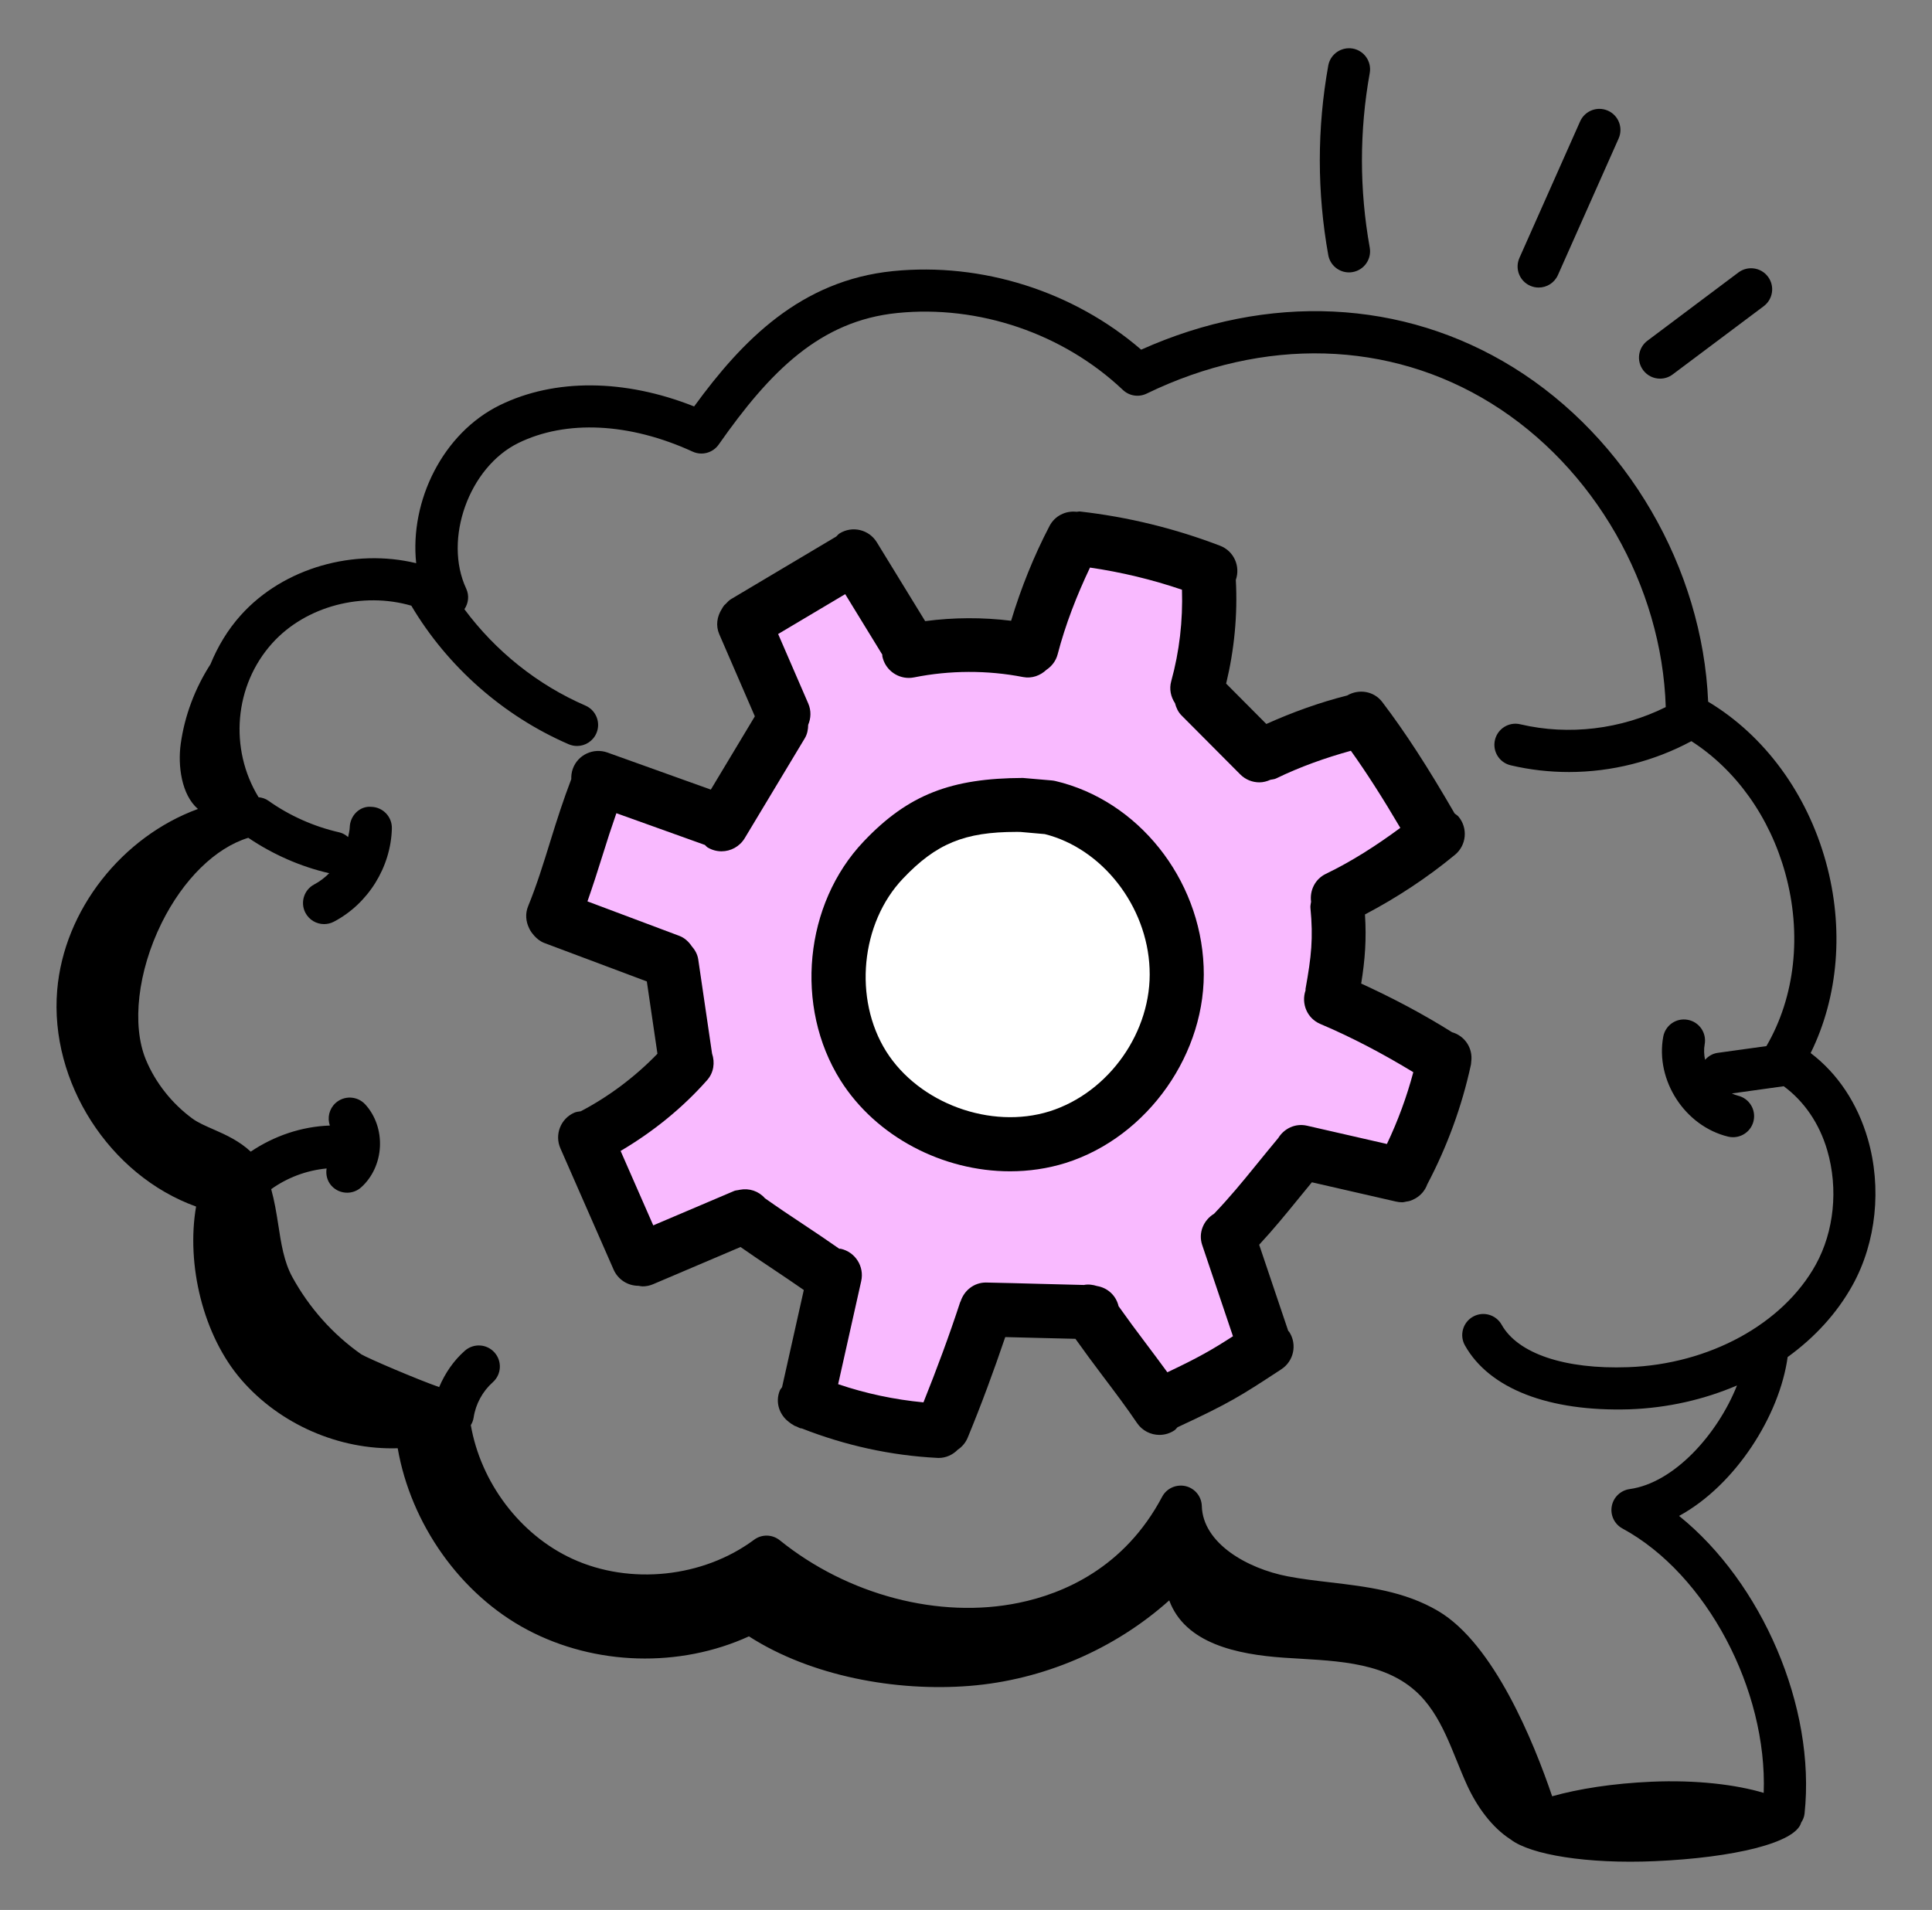
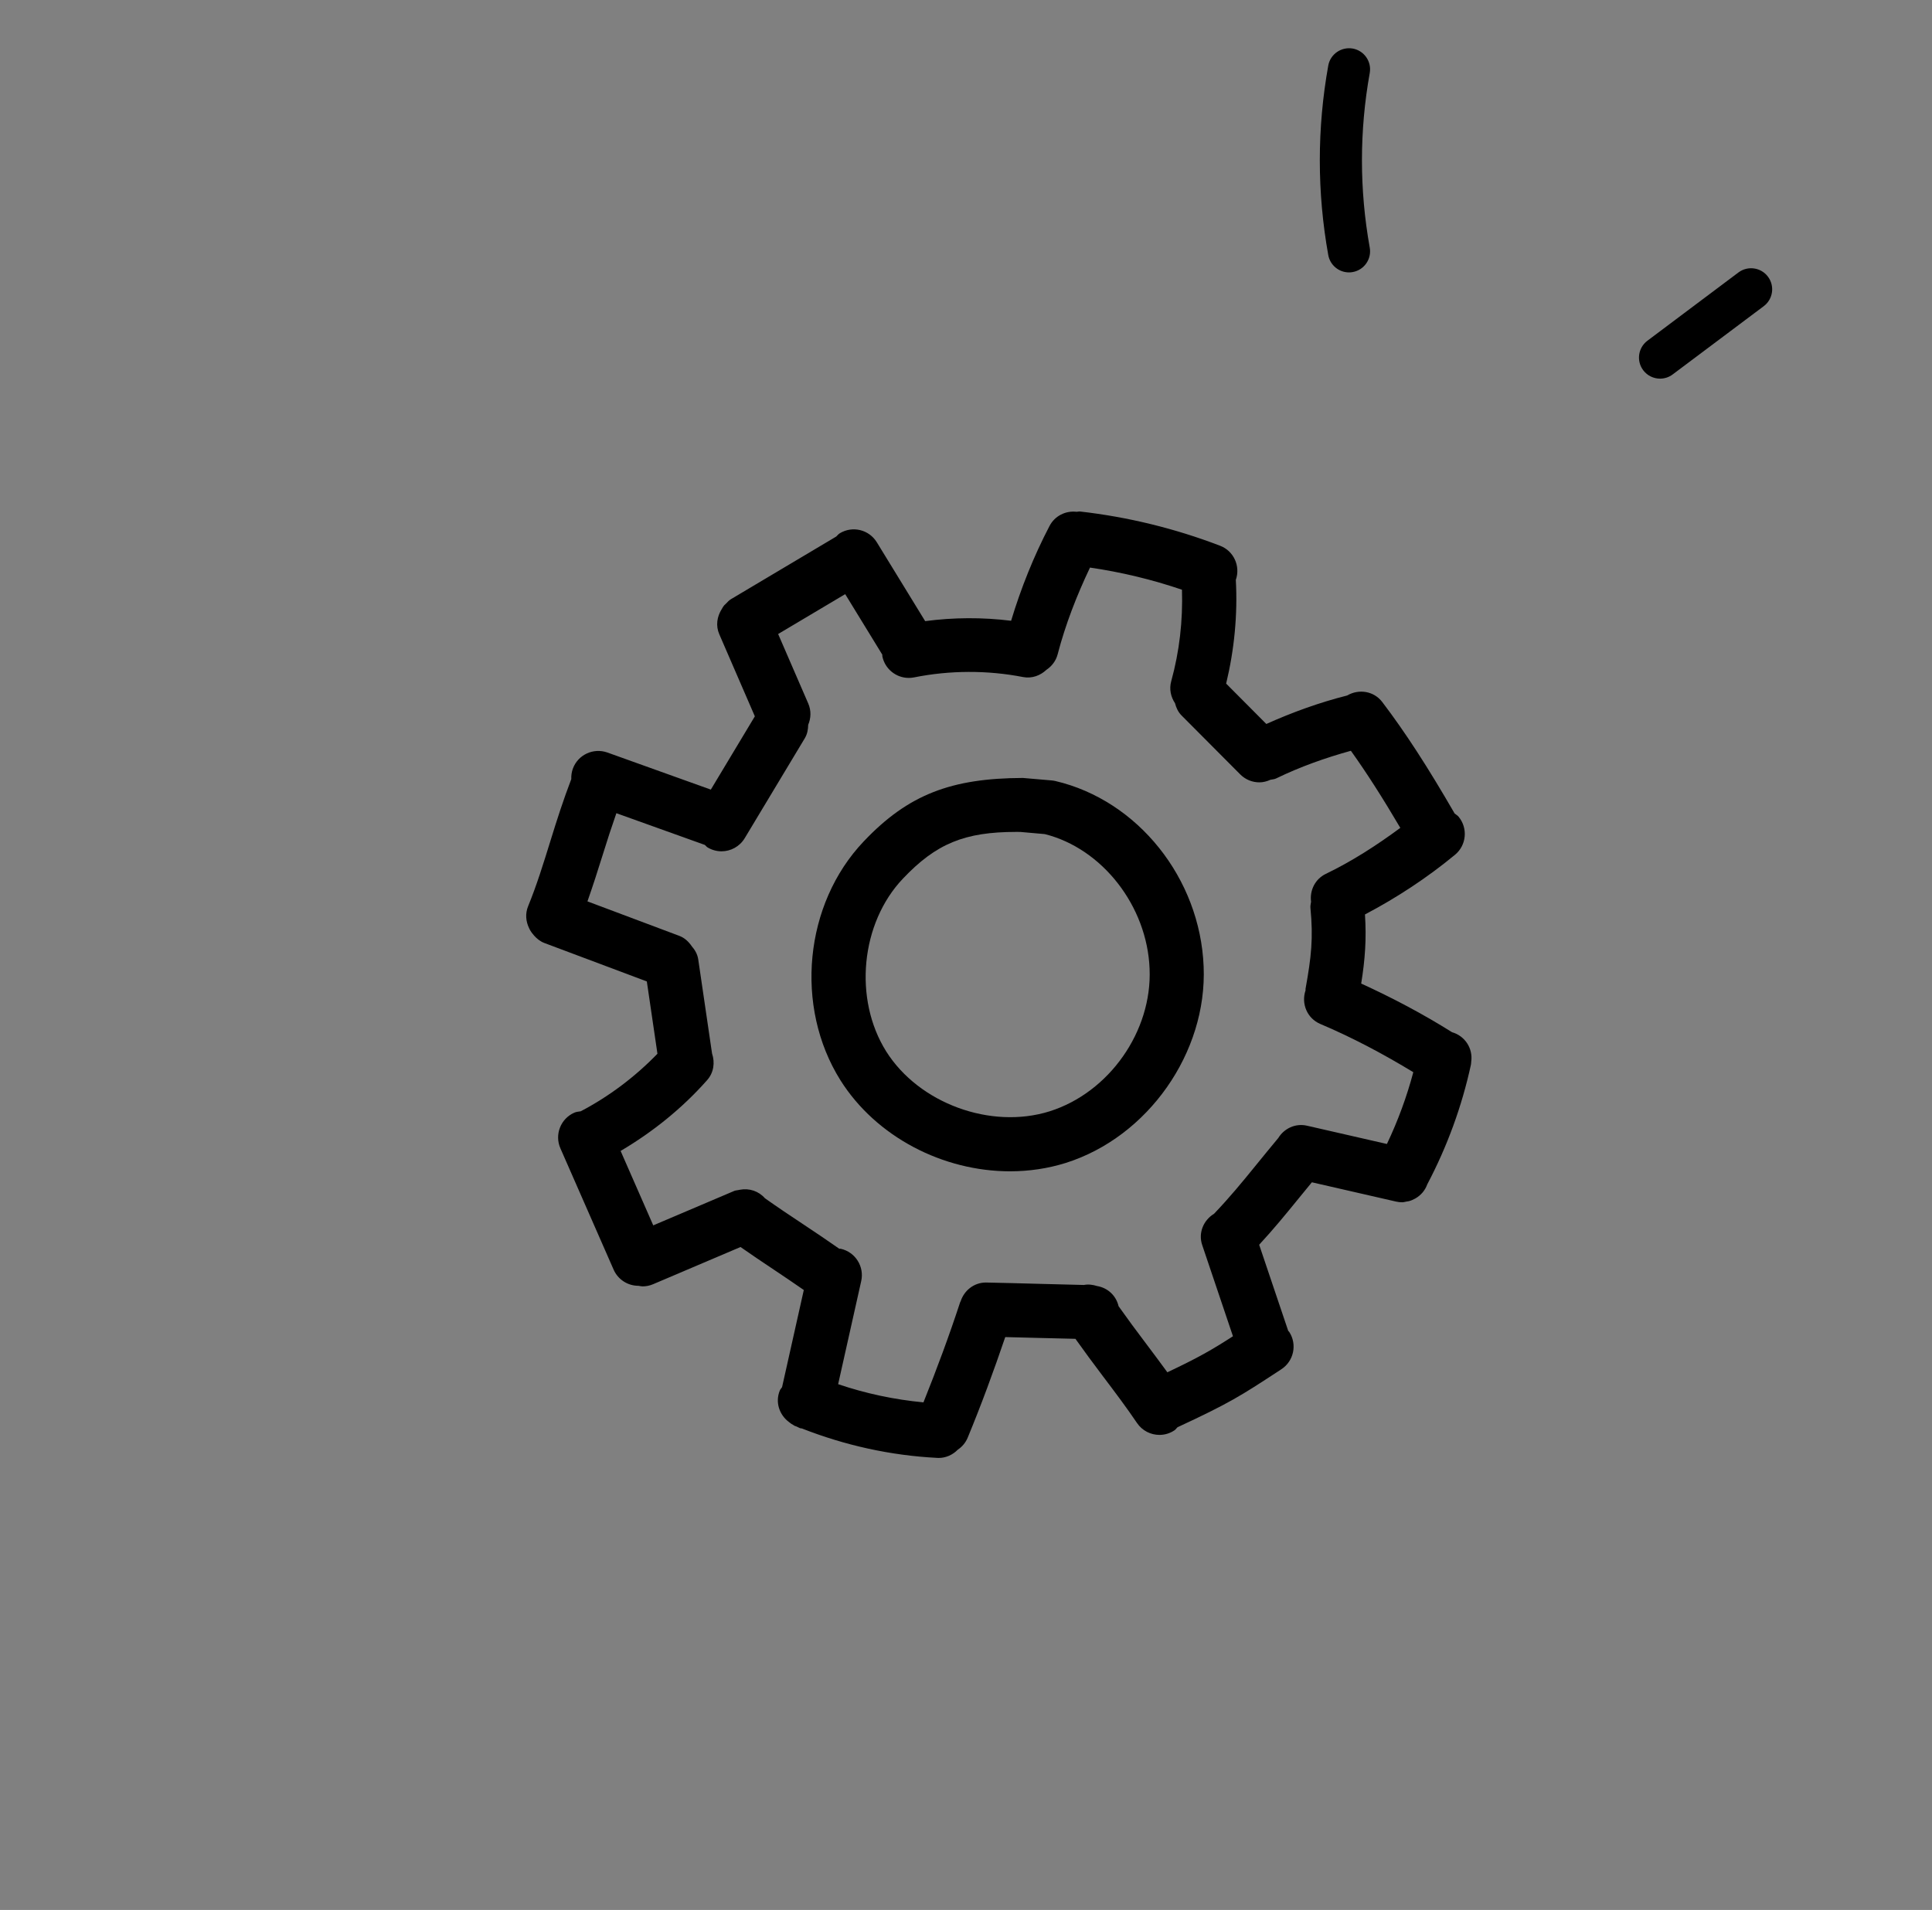
<svg xmlns="http://www.w3.org/2000/svg" width="89" height="88" viewBox="0 0 89 88" fill="none">
  <rect x="0" y="0" width="89" height="88" fill="#808080" stroke="none" />
-   <path d="M41.5 30L39.5 25.5L34 29.5L35.5 33.5L33 37.5L27 36L25.5 41.5L30.5 43.5L31.5 49L27 53L29 58L34 56L37.5 59V64.5L43.5 66L46 60H49.5L53.5 64.5L58.5 62L57 56.5L60 53L65.5 54.5L67 49L62 46V41.5L66.5 38.5L63 33L58 35L55.5 32L56 26.5L49.5 25L47 30H41.5Z" fill="#F9BAFF" />
-   <circle cx="46.5" cy="45" r="7" fill="white" />
  <path d="M66.889 47.559C65.551 46.718 64.146 45.976 62.705 45.318C62.884 44.204 62.952 43.269 62.879 42.133C64.347 41.361 65.742 40.445 67.026 39.384C67.556 38.946 67.63 38.161 67.192 37.63C67.14 37.567 67.07 37.532 67.009 37.481C65.767 35.331 64.734 33.738 63.675 32.345C63.288 31.836 62.594 31.731 62.058 32.045C60.782 32.367 59.539 32.817 58.335 33.357L56.484 31.497C56.86 29.933 57.017 28.329 56.93 26.718C57.15 26.085 56.837 25.388 56.207 25.146C54.132 24.35 51.962 23.819 49.758 23.568C49.702 23.561 49.651 23.58 49.596 23.581C49.097 23.522 48.593 23.763 48.348 24.234C47.621 25.627 47.033 27.095 46.578 28.602C45.266 28.439 43.928 28.445 42.619 28.619L40.392 24.986C40.032 24.398 39.267 24.214 38.679 24.575C38.615 24.614 38.575 24.674 38.521 24.722L33.674 27.606C33.575 27.665 33.505 27.749 33.428 27.828C33.406 27.85 33.381 27.867 33.36 27.891C33.314 27.946 33.281 28.006 33.246 28.068C33.032 28.405 32.963 28.827 33.134 29.221L34.773 33.005L32.745 36.381L27.98 34.672C27.333 34.443 26.619 34.776 26.387 35.423C26.331 35.581 26.311 35.741 26.317 35.898C25.959 36.832 25.652 37.784 25.366 38.713C25.036 39.779 24.725 40.786 24.329 41.753C24.188 42.096 24.223 42.459 24.375 42.768C24.425 42.886 24.502 42.986 24.586 43.084C24.592 43.09 24.594 43.098 24.6 43.103C24.73 43.249 24.883 43.375 25.078 43.449L29.797 45.22L30.286 48.551C29.261 49.611 28.059 50.517 26.754 51.202C26.654 51.219 26.553 51.224 26.457 51.266C25.826 51.543 25.539 52.277 25.815 52.908L28.267 58.498C28.472 58.965 28.929 59.243 29.408 59.243C29.41 59.243 29.411 59.243 29.412 59.243C29.474 59.252 29.535 59.27 29.599 59.27C29.761 59.27 29.927 59.238 30.086 59.17L34.113 57.456C34.62 57.807 35.129 58.158 35.655 58.504C36.122 58.812 36.574 59.125 37.028 59.437L36.027 63.913C35.994 63.966 35.948 64.007 35.924 64.066C35.701 64.605 35.901 65.192 36.349 65.524C36.414 65.581 36.485 65.625 36.562 65.667C36.576 65.674 36.585 65.686 36.599 65.692C36.634 65.707 36.669 65.717 36.704 65.731C36.764 65.754 36.814 65.794 36.879 65.809C36.898 65.813 36.917 65.812 36.936 65.815C38.932 66.598 41.026 67.062 43.172 67.172C43.193 67.174 43.215 67.175 43.237 67.175C43.582 67.175 43.892 67.028 44.119 66.796C44.318 66.664 44.482 66.474 44.58 66.236C45.208 64.716 45.78 63.161 46.308 61.606C46.819 61.618 47.326 61.63 47.846 61.645C48.418 61.66 48.979 61.673 49.541 61.686C49.938 62.246 50.361 62.817 50.796 63.394C51.352 64.13 51.907 64.866 52.377 65.564C52.618 65.92 53.011 66.113 53.411 66.113C53.651 66.113 53.893 66.044 54.106 65.9C54.162 65.862 54.194 65.806 54.242 65.761C56.646 64.645 57.171 64.303 58.86 63.198L59.026 63.089C59.603 62.712 59.764 61.94 59.388 61.365C59.376 61.347 59.357 61.338 59.344 61.321L58.005 57.351C58.664 56.639 59.207 55.976 59.809 55.236C59.997 55.005 60.22 54.734 60.433 54.474L64.26 55.351C64.269 55.353 64.277 55.355 64.286 55.357L64.316 55.364C64.41 55.385 64.504 55.395 64.596 55.395C64.665 55.395 64.728 55.372 64.794 55.361C64.834 55.354 64.873 55.352 64.912 55.341C65.01 55.315 65.099 55.274 65.187 55.226C65.194 55.222 65.201 55.218 65.207 55.215C65.455 55.072 65.647 54.851 65.749 54.568C66.666 52.827 67.344 50.976 67.76 49.055C67.769 49.011 67.769 48.967 67.773 48.923C67.862 48.308 67.487 47.73 66.889 47.559ZM51.529 60.184C51.417 59.701 51.035 59.337 50.538 59.254C50.341 59.193 50.136 59.164 49.93 59.205C49.267 59.189 48.594 59.172 47.913 59.154C47.079 59.131 46.245 59.109 45.446 59.093C45.437 59.092 45.428 59.092 45.419 59.092C44.868 59.092 44.415 59.458 44.252 59.96C44.247 59.974 44.235 59.983 44.231 59.998C43.725 61.545 43.151 63.091 42.54 64.614C41.199 64.486 39.884 64.208 38.61 63.776L39.673 59.025C39.823 58.354 39.401 57.688 38.729 57.537C38.706 57.532 38.685 57.54 38.662 57.536C38.126 57.163 37.583 56.791 37.025 56.424C36.416 56.023 35.816 55.618 35.236 55.208C34.949 54.88 34.517 54.736 34.083 54.818C34.062 54.821 34.042 54.827 34.022 54.831C33.955 54.847 33.888 54.844 33.823 54.872L30.093 56.459L28.589 53.029C30.075 52.155 31.441 51.051 32.575 49.767C32.883 49.42 32.941 48.953 32.802 48.544L32.166 44.208C32.131 43.966 32.013 43.767 31.865 43.596C31.725 43.391 31.543 43.214 31.294 43.12L27.062 41.531C27.305 40.834 27.533 40.135 27.745 39.449C27.957 38.763 28.17 38.109 28.394 37.468L32.47 38.93C32.515 38.966 32.545 39.015 32.596 39.045C32.797 39.166 33.018 39.224 33.237 39.224C33.66 39.224 34.072 39.008 34.306 38.62L37.073 34.017C37.19 33.822 37.227 33.609 37.23 33.396C37.36 33.093 37.375 32.741 37.233 32.414L35.846 29.212L38.935 27.375L40.645 30.165C40.648 30.188 40.64 30.211 40.645 30.234C40.764 30.826 41.283 31.235 41.865 31.235C41.946 31.235 42.029 31.227 42.112 31.21C43.75 30.881 45.484 30.874 47.13 31.195C47.538 31.273 47.925 31.126 48.207 30.86C48.45 30.697 48.641 30.455 48.721 30.15C49.081 28.77 49.601 27.437 50.212 26.151C51.652 26.361 53.07 26.702 54.449 27.171C54.493 28.595 54.334 30.011 53.954 31.387C53.853 31.749 53.935 32.11 54.128 32.4C54.182 32.606 54.269 32.803 54.429 32.964L57.132 35.679C57.375 35.924 57.695 36.047 58.015 36.047C58.19 36.047 58.361 36.002 58.524 35.928C58.611 35.907 58.7 35.909 58.784 35.868C59.888 35.331 61.049 34.919 62.23 34.592C62.945 35.591 63.681 36.741 64.507 38.144C63.421 38.947 62.285 39.68 61.073 40.265C60.577 40.505 60.328 41.03 60.396 41.548C60.383 41.643 60.357 41.734 60.367 41.833C60.501 43.225 60.41 44.072 60.141 45.562C60.137 45.585 60.145 45.606 60.142 45.63C59.932 46.243 60.215 46.923 60.822 47.179C62.303 47.806 63.73 48.566 65.106 49.401C64.803 50.539 64.396 51.645 63.89 52.709L60.21 51.867C59.673 51.743 59.152 51.995 58.881 52.441C58.88 52.442 58.879 52.442 58.878 52.443C58.503 52.893 58.177 53.294 57.875 53.665C57.202 54.494 56.647 55.169 55.928 55.923C55.441 56.219 55.191 56.803 55.381 57.365L56.798 61.568C55.822 62.197 55.209 62.55 53.776 63.228C53.455 62.788 53.123 62.342 52.785 61.894C52.348 61.316 51.924 60.743 51.529 60.184Z" fill="black" />
  <path d="M55.447 44.531C55.286 40.468 52.414 36.874 48.616 35.985C48.559 35.973 48.501 35.962 48.442 35.958L47.122 35.844C43.834 35.856 41.846 36.597 39.789 38.767C37.048 41.648 36.587 46.379 38.716 49.773C40.368 52.394 43.448 53.968 46.528 53.968C47.394 53.968 48.261 53.843 49.096 53.582C52.884 52.386 55.615 48.494 55.447 44.531ZM48.349 51.205C45.64 52.052 42.334 50.839 40.825 48.446C39.308 46.029 39.646 42.532 41.595 40.482C43.128 38.865 44.437 38.33 46.817 38.33C46.876 38.33 46.936 38.33 46.997 38.331L48.129 38.431C50.775 39.094 52.844 41.743 52.957 44.632V44.637C53.08 47.514 51.097 50.338 48.349 51.205Z" fill="black" />
-   <path d="M83.41 48.519C84.693 45.918 84.954 42.764 84.113 39.718C83.237 36.544 81.276 33.883 78.688 32.33C78.43 26.174 74.953 20.178 69.713 16.93C64.626 13.778 58.411 13.49 52.57 16.111C49.457 13.425 45.241 12.08 41.136 12.491C36.892 12.92 34.199 15.673 31.976 18.727C28.783 17.459 25.558 17.428 23.027 18.667C20.402 19.952 18.868 23.076 19.172 25.949C16.317 25.258 13.066 26.152 11.098 28.339C10.488 29.016 10.03 29.788 9.696 30.604C8.983 31.712 8.505 32.974 8.325 34.276C8.186 35.277 8.359 36.621 9.118 37.273C5.636 38.547 2.944 41.913 2.634 45.629C2.281 49.858 5.04 54.154 9.033 55.592C8.573 58.257 9.352 61.542 11.127 63.583C12.901 65.625 15.617 66.812 18.321 66.728C18.922 70.197 21.193 73.456 24.306 75.1C27.42 76.743 31.297 76.856 34.501 75.395C37.357 77.232 41.274 77.947 44.66 77.678C48.046 77.409 51.331 76.003 53.862 73.738C54.596 75.733 57.005 76.228 59.126 76.377C61.248 76.525 63.598 76.489 65.19 77.899C66.446 79.011 66.891 80.746 67.591 82.27C68.034 83.233 68.722 84.199 69.591 84.753C70.503 85.459 73.126 85.889 76.235 85.753C79.867 85.594 82.722 84.909 82.973 83.977C83.052 83.854 83.113 83.719 83.129 83.565C83.656 78.632 81.15 72.907 77.349 69.846C79.948 68.429 81.98 65.222 82.35 62.526C83.596 61.625 84.627 60.505 85.345 59.205C86.433 57.236 86.694 54.72 86.042 52.473C85.565 50.829 84.646 49.456 83.41 48.519ZM83.646 58.268C82.133 61.005 78.738 62.86 74.997 62.993C72.083 63.099 69.92 62.365 69.176 61.038C68.914 60.57 68.322 60.403 67.855 60.666C67.388 60.928 67.221 61.521 67.483 61.988C68.606 63.99 71.355 65.048 75.066 64.934C76.834 64.871 78.511 64.48 80.017 63.835C79.132 66.067 77.128 68.327 75.07 68.61C74.655 68.669 74.323 68.986 74.248 69.399C74.173 69.811 74.371 70.226 74.74 70.425C78.62 72.528 81.421 77.864 81.247 82.607C79.977 82.227 78.147 82.002 76.075 82.093C74.305 82.17 72.715 82.421 71.502 82.763C70.647 80.247 68.817 75.744 66.254 74.229C64.7 73.311 62.961 73.106 61.28 72.907C60.621 72.83 59.963 72.753 59.32 72.63C57.447 72.27 55.41 71.104 55.363 69.391C55.351 68.95 55.043 68.574 54.614 68.473C54.183 68.377 53.741 68.574 53.535 68.964C51.801 72.239 48.987 73.429 46.931 73.85C43.269 74.605 39.053 73.496 35.924 70.97C35.579 70.691 35.09 70.68 34.735 70.946C32.388 72.689 29.026 73.043 26.369 71.823C23.943 70.709 22.144 68.293 21.689 65.663C21.753 65.557 21.8 65.44 21.819 65.311C21.911 64.694 22.232 64.104 22.699 63.689C23.101 63.334 23.138 62.72 22.783 62.319C22.428 61.917 21.814 61.881 21.413 62.236C20.891 62.697 20.499 63.276 20.231 63.91C19.225 63.559 16.978 62.598 16.643 62.4C15.338 61.486 14.238 60.253 13.463 58.833C13.079 58.129 12.952 57.3 12.817 56.42C12.734 55.88 12.642 55.329 12.493 54.79C13.244 54.253 14.126 53.925 15.045 53.837C15.002 54.115 15.066 54.406 15.268 54.632C15.46 54.845 15.725 54.954 15.991 54.954C16.222 54.954 16.454 54.872 16.639 54.705C17.152 54.245 17.467 53.562 17.502 52.833C17.538 52.104 17.292 51.395 16.827 50.887C16.463 50.49 15.85 50.465 15.455 50.825C15.161 51.096 15.072 51.504 15.195 51.859C13.883 51.905 12.624 52.338 11.55 53.062C11.039 52.581 10.404 52.284 9.85 52.044C9.474 51.879 9.118 51.725 8.869 51.542C7.919 50.847 7.155 49.879 6.717 48.817C6.06 47.221 6.346 44.753 7.445 42.528C8.442 40.514 9.927 39.062 11.438 38.602C12.563 39.364 13.843 39.93 15.166 40.234C14.961 40.437 14.733 40.614 14.479 40.748C14.004 40.995 13.821 41.583 14.069 42.057C14.243 42.388 14.58 42.578 14.93 42.578C15.081 42.578 15.236 42.542 15.38 42.467C16.958 41.64 18.007 39.953 18.052 38.17C18.065 37.634 17.641 37.189 17.105 37.175C16.568 37.126 16.124 37.584 16.111 38.122C16.107 38.272 16.064 38.418 16.036 38.567C15.92 38.468 15.788 38.386 15.629 38.35C14.463 38.086 13.333 37.582 12.36 36.891C12.223 36.793 12.068 36.75 11.911 36.732C10.553 34.509 10.783 31.59 12.54 29.638C14.102 27.904 16.72 27.258 18.948 27.907C20.617 30.723 23.191 32.989 26.196 34.291C26.322 34.345 26.453 34.371 26.581 34.371C26.956 34.371 27.314 34.152 27.473 33.785C27.686 33.294 27.459 32.723 26.967 32.509C24.76 31.554 22.826 29.999 21.394 28.07C21.581 27.792 21.623 27.436 21.477 27.123C20.415 24.849 21.606 21.524 23.88 20.411C26.081 19.333 29.006 19.477 31.908 20.809C32.334 21.004 32.838 20.866 33.107 20.484C35.474 17.105 37.778 14.782 41.331 14.422C45.09 14.041 48.982 15.367 51.729 17.968C52.024 18.246 52.457 18.312 52.82 18.136C58.221 15.515 64.006 15.678 68.691 18.581C73.443 21.526 76.562 26.992 76.735 32.579C74.68 33.602 72.271 33.898 70.035 33.372C69.513 33.247 68.991 33.571 68.867 34.093C68.744 34.615 69.067 35.138 69.589 35.26C70.469 35.469 71.372 35.571 72.276 35.571C74.236 35.571 76.19 35.078 77.916 34.149C79.965 35.465 81.525 37.638 82.241 40.235C83.016 43.041 82.694 45.932 81.372 48.199L79.123 48.511C78.888 48.544 78.694 48.667 78.546 48.83C78.497 48.594 78.485 48.353 78.528 48.118C78.625 47.59 78.276 47.084 77.749 46.988C77.217 46.889 76.715 47.24 76.619 47.767C76.25 49.779 77.617 51.887 79.606 52.37C79.682 52.389 79.759 52.397 79.835 52.397C80.272 52.397 80.67 52.1 80.778 51.656C80.904 51.135 80.585 50.61 80.063 50.484C79.965 50.46 79.871 50.421 79.779 50.381L82.169 50.048C83.1 50.734 83.812 51.752 84.178 53.014C84.689 54.776 84.49 56.74 83.646 58.268Z" fill="black" />
  <path d="M62.142 12.551C62.199 12.551 62.256 12.546 62.315 12.535C62.842 12.441 63.193 11.936 63.099 11.409C62.62 8.739 62.62 6.033 63.099 3.363C63.193 2.836 62.842 2.332 62.315 2.237C61.788 2.147 61.282 2.493 61.188 3.022C60.669 5.917 60.669 8.855 61.188 11.751C61.272 12.221 61.681 12.551 62.142 12.551Z" fill="black" />
-   <path d="M70.487 13.165C70.615 13.222 70.749 13.249 70.88 13.249C71.253 13.249 71.607 13.034 71.768 12.672L74.564 6.381C74.782 5.891 74.561 5.317 74.072 5.1C73.579 4.881 73.008 5.104 72.79 5.593L69.994 11.884C69.776 12.374 69.997 12.947 70.487 13.165Z" fill="black" />
  <path d="M76.473 17.446C76.676 17.446 76.881 17.383 77.055 17.251L81.249 14.107C81.678 13.784 81.765 13.177 81.443 12.748C81.123 12.319 80.513 12.233 80.085 12.552L75.89 15.699C75.462 16.02 75.374 16.629 75.696 17.058C75.887 17.312 76.178 17.446 76.473 17.446Z" fill="black" />
</svg>